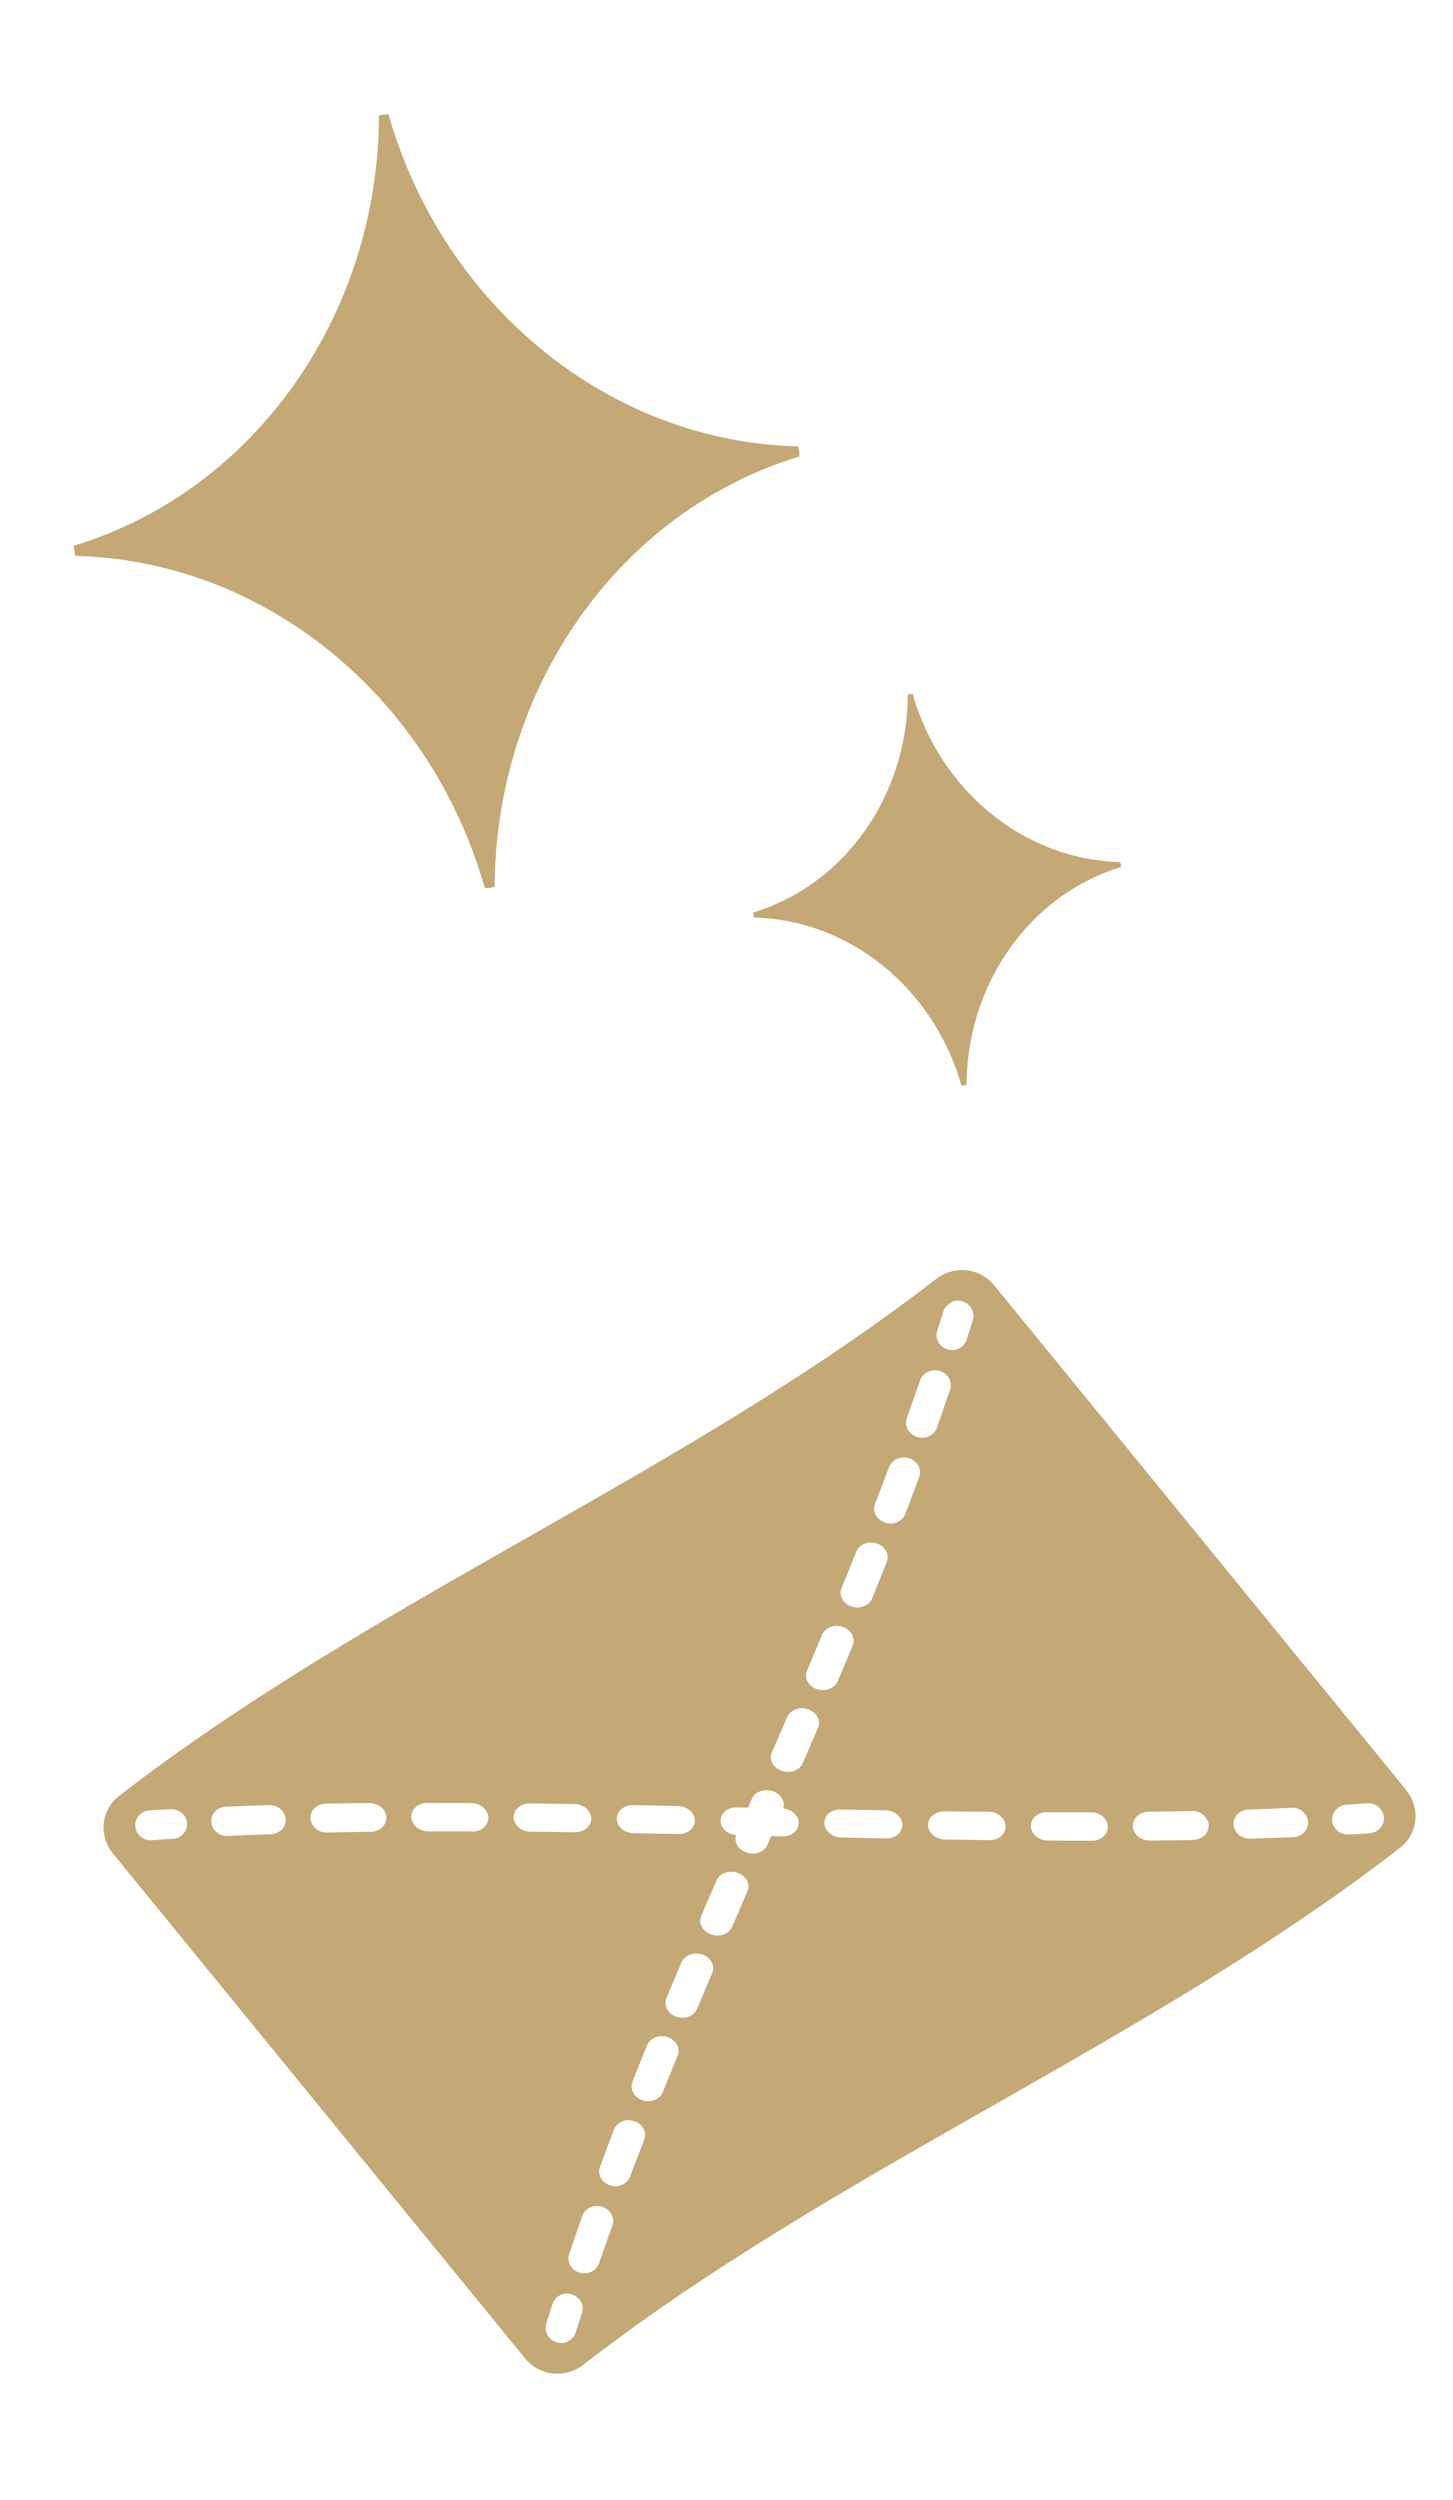
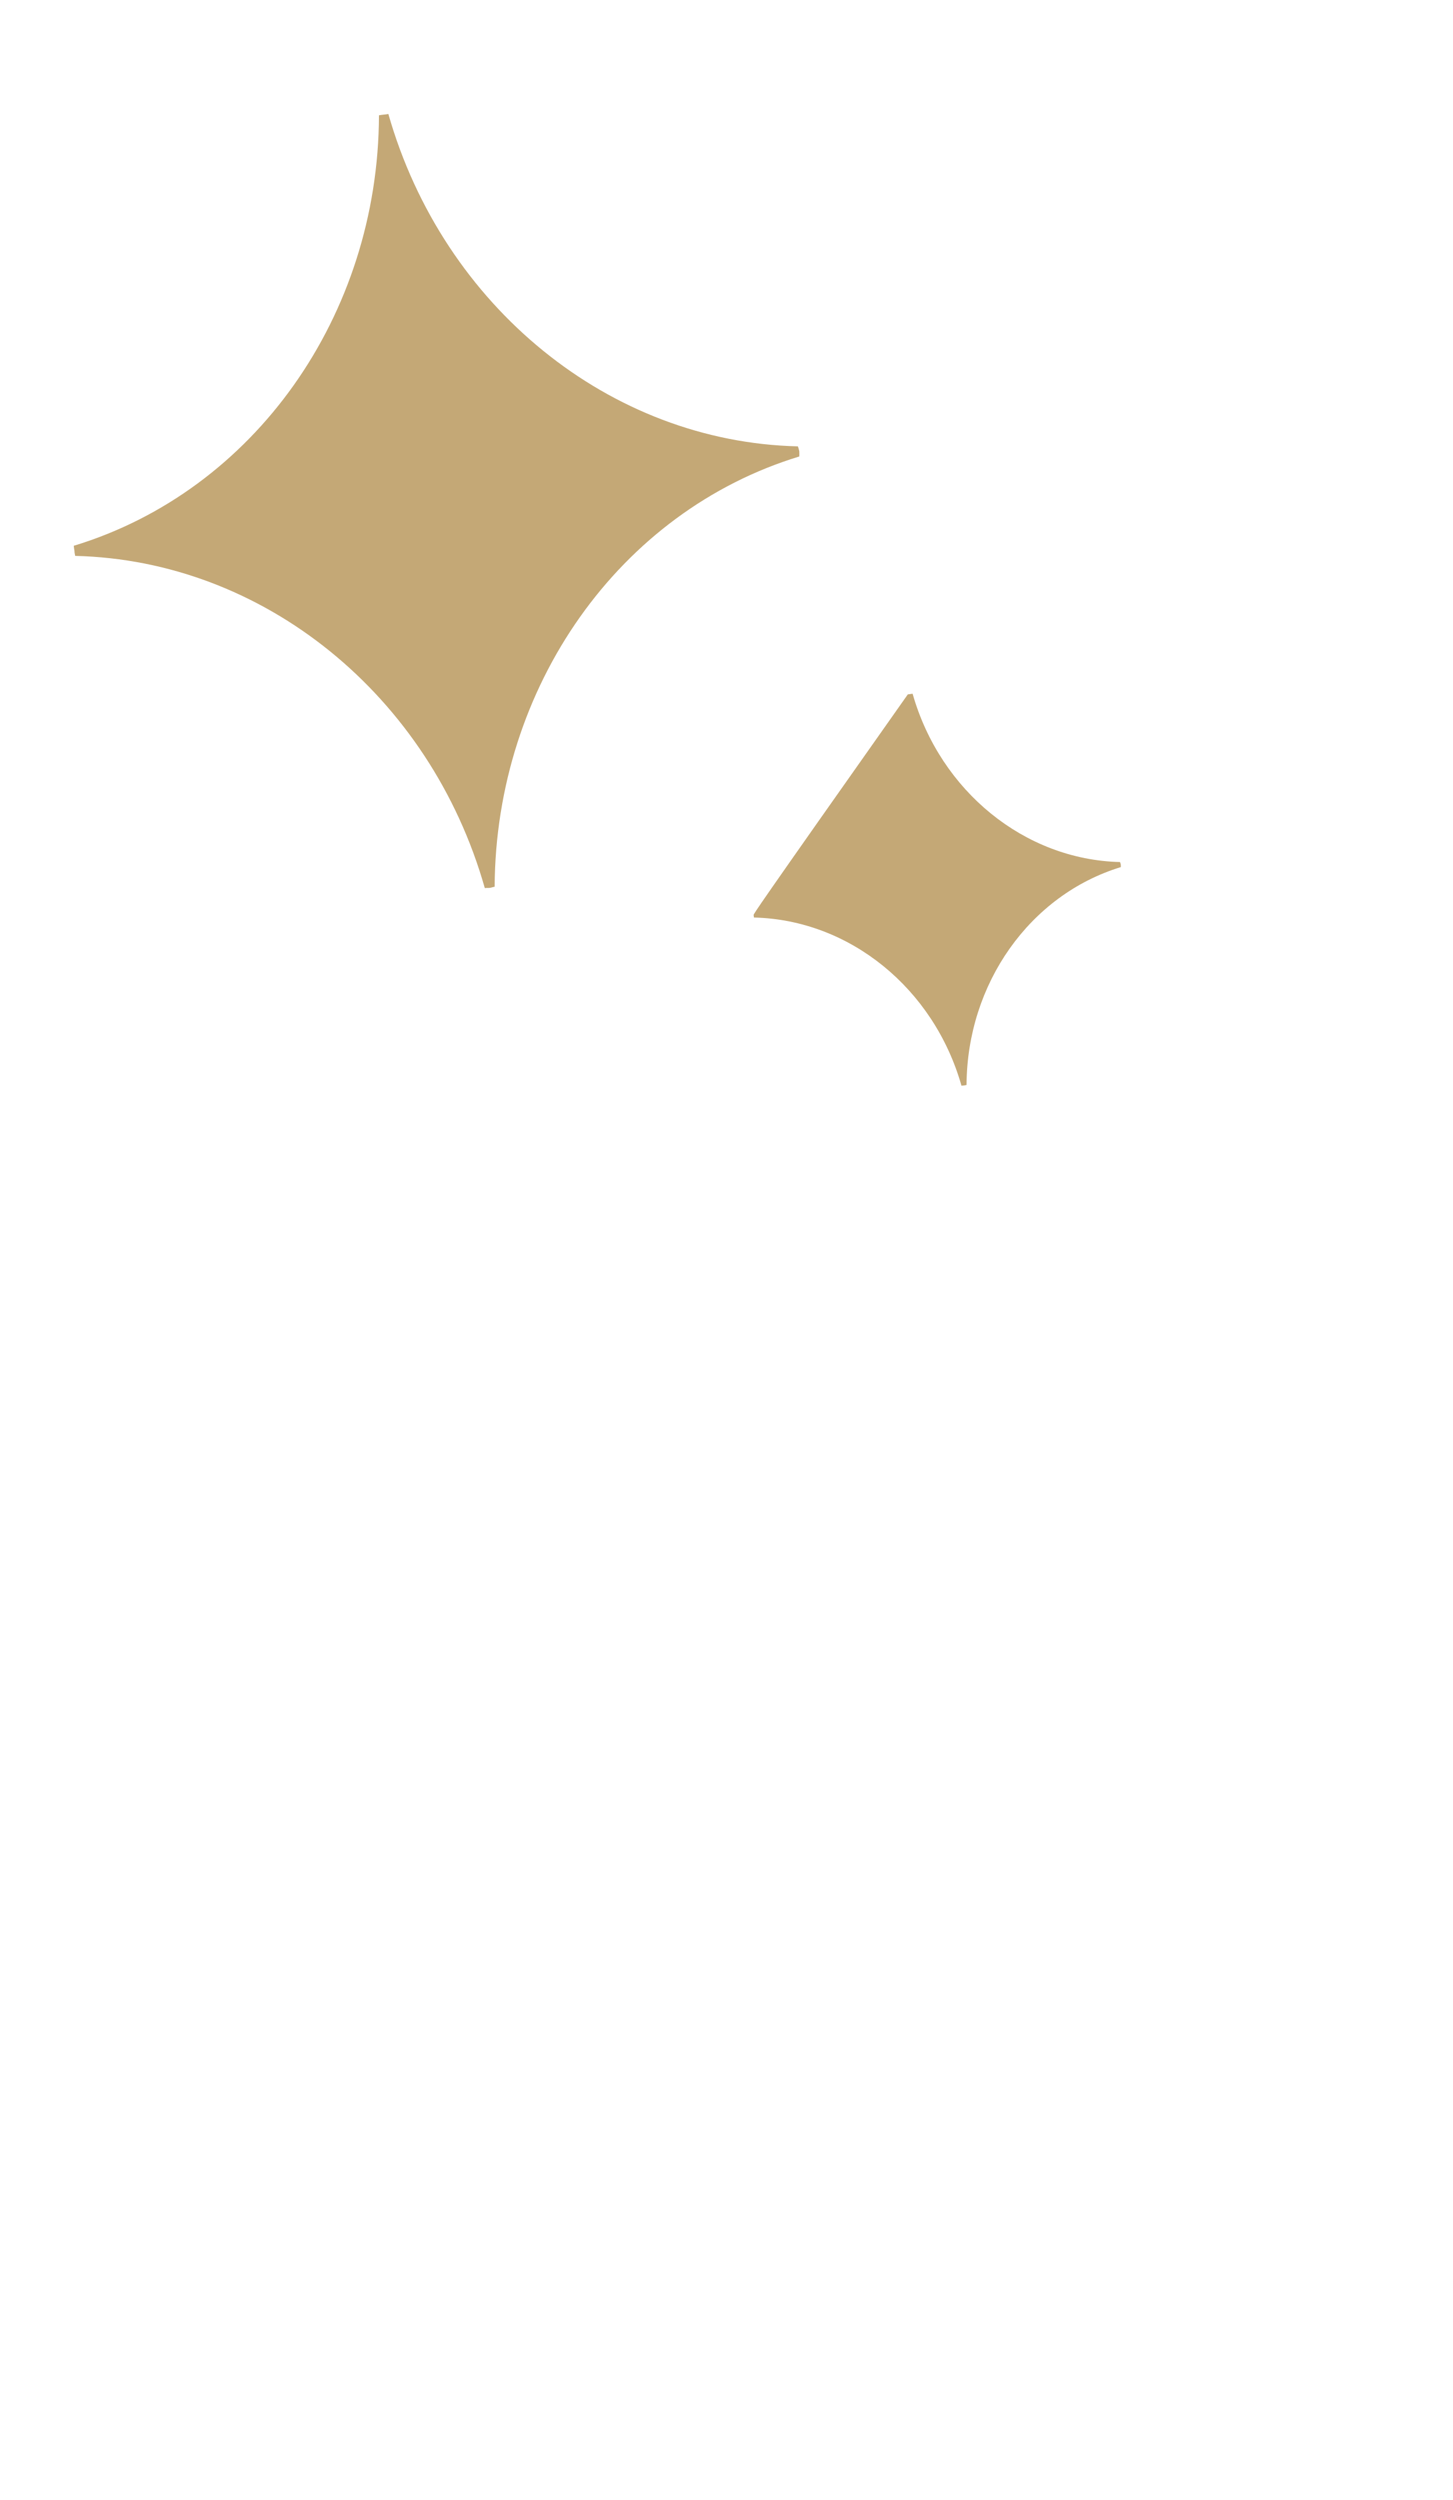
<svg xmlns="http://www.w3.org/2000/svg" width="50" height="86" viewBox="0 0 50 86" fill="none">
-   <path d="M48.395 61.584L34.21 44.213C33.715 43.607 32.827 43.521 32.212 43.997C23.503 50.742 12.802 55.039 4.093 61.784C3.478 62.26 3.388 63.151 3.883 63.757L18.071 81.133C18.566 81.739 19.454 81.825 20.069 81.349C28.774 74.607 39.479 70.306 48.181 63.561C48.8 63.081 48.886 62.194 48.391 61.588L48.395 61.584ZM5.939 63.256C5.7 63.271 5.461 63.286 5.225 63.305C5.054 63.316 4.881 63.245 4.77 63.11C4.704 63.029 4.661 62.929 4.654 62.825C4.643 62.686 4.689 62.553 4.78 62.452C4.876 62.348 5.003 62.283 5.145 62.276C5.384 62.261 5.623 62.246 5.865 62.236C6.043 62.225 6.213 62.299 6.323 62.434C6.389 62.515 6.429 62.611 6.436 62.715C6.444 62.85 6.399 62.984 6.307 63.084C6.212 63.188 6.085 63.246 5.942 63.26L5.939 63.256ZM9.317 63.098C8.823 63.115 8.329 63.133 7.841 63.158C7.663 63.168 7.49 63.09 7.383 62.959C7.316 62.878 7.276 62.782 7.269 62.678C7.262 62.543 7.31 62.413 7.402 62.313C7.5 62.213 7.627 62.155 7.776 62.149C8.267 62.127 8.765 62.114 9.259 62.096C9.44 62.09 9.613 62.168 9.72 62.299C9.786 62.38 9.826 62.476 9.834 62.58C9.841 62.715 9.789 62.841 9.695 62.938C9.596 63.037 9.466 63.092 9.317 63.098ZM36.018 62.34C36.528 62.342 37.035 62.34 37.545 62.342C37.729 62.339 37.905 62.421 38.012 62.552C38.078 62.633 38.118 62.729 38.123 62.829C38.127 62.96 38.075 63.086 37.974 63.175C37.872 63.271 37.737 63.318 37.584 63.32C37.074 63.318 36.567 63.32 36.054 63.314C35.866 63.313 35.694 63.235 35.583 63.1C35.517 63.019 35.477 62.923 35.473 62.823C35.469 62.692 35.523 62.57 35.624 62.481C35.73 62.389 35.862 62.338 36.015 62.336L36.018 62.34ZM32.485 62.309C32.998 62.315 33.515 62.325 34.025 62.326C34.212 62.328 34.388 62.409 34.495 62.54C34.562 62.621 34.602 62.718 34.606 62.817C34.61 62.949 34.555 63.071 34.454 63.16C34.349 63.252 34.213 63.298 34.061 63.301C33.548 63.295 33.031 63.285 32.518 63.28C32.331 63.278 32.155 63.197 32.044 63.062C31.978 62.981 31.938 62.885 31.937 62.789C31.933 62.657 31.991 62.539 32.092 62.45C32.2 62.362 32.333 62.311 32.488 62.313L32.485 62.309ZM28.92 62.247C29.437 62.256 29.953 62.266 30.469 62.276C30.657 62.277 30.833 62.358 30.943 62.493C31.009 62.575 31.049 62.671 31.05 62.767C31.052 62.894 30.997 63.016 30.896 63.105C30.788 63.193 30.648 63.243 30.499 63.242C29.983 63.233 29.467 63.223 28.947 63.209C28.763 63.205 28.584 63.127 28.473 62.992C28.407 62.91 28.367 62.814 28.366 62.719C28.365 62.591 28.42 62.469 28.521 62.38C28.629 62.292 28.765 62.245 28.92 62.247ZM29.27 56.149C29.381 56.285 29.407 56.45 29.345 56.603C29.172 57.015 29.003 57.43 28.827 57.837C28.776 57.956 28.674 58.052 28.535 58.102C28.395 58.151 28.246 58.15 28.106 58.104C28 58.069 27.907 58.003 27.841 57.922C27.73 57.787 27.705 57.621 27.769 57.472C27.942 57.06 28.118 56.653 28.287 56.238C28.338 56.119 28.44 56.023 28.576 55.969C28.713 55.916 28.862 55.917 29.005 55.967C29.112 56.002 29.204 56.068 29.27 56.149ZM30.436 53.273C30.546 53.409 30.575 53.578 30.514 53.731C30.347 54.15 30.181 54.569 30.012 54.984C29.964 55.107 29.862 55.203 29.725 55.257C29.589 55.31 29.44 55.309 29.3 55.263C29.193 55.228 29.101 55.162 29.035 55.081C28.924 54.945 28.895 54.776 28.96 54.627C29.13 54.211 29.299 53.796 29.465 53.377C29.513 53.255 29.615 53.159 29.751 53.105C29.888 53.052 30.033 53.049 30.174 53.095C30.28 53.13 30.37 53.192 30.436 53.273ZM31.55 50.343C31.661 50.478 31.689 50.647 31.631 50.804C31.474 51.235 31.311 51.658 31.151 52.084C31.103 52.207 31.005 52.307 30.871 52.364C30.738 52.422 30.589 52.421 30.449 52.375C30.342 52.339 30.253 52.277 30.187 52.196C30.076 52.061 30.047 51.892 30.109 51.738C30.272 51.315 30.435 50.893 30.595 50.466C30.643 50.343 30.742 50.243 30.872 50.182C31.005 50.125 31.151 50.122 31.288 50.164C31.395 50.199 31.484 50.262 31.55 50.343ZM32.346 47.164C32.449 47.195 32.538 47.258 32.605 47.339C32.715 47.474 32.747 47.647 32.692 47.808C32.541 48.246 32.391 48.684 32.237 49.119C32.192 49.245 32.097 49.349 31.964 49.407C31.833 49.468 31.688 49.471 31.55 49.429C31.444 49.393 31.355 49.331 31.289 49.25C31.178 49.115 31.146 48.941 31.204 48.784C31.358 48.35 31.512 47.916 31.666 47.481C31.71 47.355 31.806 47.251 31.936 47.19C32.066 47.128 32.209 47.121 32.346 47.164ZM32.719 44.799C32.846 44.734 32.986 44.724 33.123 44.766C33.226 44.797 33.312 44.856 33.382 44.941C33.492 45.076 33.527 45.253 33.475 45.418C33.407 45.641 33.335 45.861 33.266 46.084C33.179 46.355 32.88 46.502 32.599 46.417C32.495 46.385 32.406 46.323 32.34 46.242C32.23 46.107 32.197 45.934 32.253 45.773C32.324 45.553 32.396 45.334 32.465 45.11C32.506 44.98 32.599 44.872 32.726 44.807L32.719 44.799ZM12.762 63.014C12.258 63.019 11.758 63.029 11.257 63.039C11.076 63.045 10.903 62.968 10.793 62.832C10.727 62.751 10.687 62.655 10.683 62.556C10.675 62.42 10.727 62.294 10.825 62.201C10.927 62.105 11.056 62.051 11.205 62.045C11.706 62.035 12.21 62.029 12.716 62.028C12.901 62.025 13.074 62.103 13.184 62.238C13.25 62.319 13.29 62.415 13.294 62.515C13.299 62.646 13.247 62.772 13.149 62.865C13.047 62.961 12.915 63.011 12.765 63.017L12.762 63.014ZM16.26 63.002C15.75 63 15.243 63.002 14.733 63C14.549 63.003 14.373 62.921 14.266 62.79C14.199 62.709 14.159 62.613 14.155 62.513C14.151 62.381 14.203 62.255 14.304 62.167C14.405 62.071 14.545 62.021 14.694 62.022C15.204 62.024 15.711 62.022 16.224 62.027C16.412 62.029 16.584 62.106 16.695 62.242C16.761 62.323 16.801 62.419 16.805 62.518C16.809 62.65 16.755 62.772 16.653 62.861C16.548 62.953 16.416 63.003 16.263 63.006L16.26 63.002ZM19.797 63.029C19.283 63.024 18.767 63.014 18.257 63.012C18.07 63.011 17.893 62.929 17.786 62.798C17.72 62.717 17.68 62.621 17.676 62.521C17.672 62.39 17.727 62.268 17.828 62.179C17.933 62.087 18.068 62.04 18.221 62.038C18.734 62.044 19.25 62.053 19.763 62.059C19.951 62.06 20.127 62.142 20.237 62.277C20.304 62.358 20.343 62.454 20.345 62.55C20.346 62.678 20.291 62.8 20.19 62.889C20.082 62.977 19.949 63.027 19.793 63.026L19.797 63.029ZM23.354 63.091C22.838 63.081 22.322 63.072 21.805 63.062C21.618 63.061 21.442 62.98 21.331 62.844C21.265 62.763 21.225 62.667 21.224 62.571C21.223 62.444 21.278 62.322 21.379 62.233C21.487 62.144 21.623 62.098 21.776 62.096C22.292 62.105 22.808 62.115 23.328 62.128C23.515 62.13 23.694 62.215 23.802 62.346C23.868 62.427 23.908 62.523 23.909 62.619C23.91 62.747 23.855 62.869 23.754 62.958C23.646 63.046 23.51 63.093 23.354 63.091ZM26.56 60.287C26.736 59.879 26.912 59.472 27.088 59.064C27.139 58.946 27.244 58.853 27.38 58.8C27.52 58.75 27.669 58.751 27.812 58.801C27.922 58.84 28.011 58.903 28.077 58.984C28.188 59.119 28.213 59.284 28.149 59.434C27.973 59.841 27.797 60.248 27.621 60.656C27.57 60.775 27.465 60.867 27.326 60.916C27.186 60.966 27.037 60.965 26.894 60.915C26.784 60.876 26.695 60.814 26.629 60.733C26.518 60.598 26.493 60.432 26.557 60.283L26.56 60.287ZM25.417 63.544C25.316 63.42 25.285 63.272 25.331 63.131C25.162 63.114 25.004 63.038 24.903 62.914C24.837 62.833 24.797 62.737 24.796 62.642C24.794 62.514 24.849 62.392 24.953 62.307C25.062 62.218 25.197 62.172 25.353 62.173C25.484 62.176 25.615 62.179 25.742 62.184C25.787 62.083 25.833 61.981 25.872 61.879C25.923 61.76 26.028 61.668 26.167 61.618C26.307 61.568 26.456 61.569 26.599 61.619C26.706 61.655 26.798 61.721 26.864 61.802C26.965 61.925 26.996 62.074 26.954 62.211C27.122 62.228 27.277 62.307 27.378 62.431C27.445 62.512 27.484 62.608 27.485 62.704C27.487 62.832 27.432 62.954 27.328 63.039C27.22 63.127 27.084 63.174 26.928 63.172C26.797 63.169 26.666 63.167 26.539 63.161C26.494 63.263 26.448 63.365 26.409 63.467C26.358 63.586 26.253 63.678 26.114 63.728C25.974 63.777 25.825 63.776 25.682 63.727C25.572 63.687 25.483 63.625 25.417 63.544ZM24.201 66.358C24.09 66.223 24.064 66.057 24.129 65.908C24.305 65.501 24.481 65.093 24.657 64.686C24.707 64.567 24.812 64.475 24.952 64.425C25.092 64.376 25.24 64.376 25.384 64.426C25.49 64.462 25.583 64.528 25.649 64.609C25.759 64.744 25.785 64.91 25.721 65.059C25.545 65.466 25.369 65.874 25.193 66.281C25.142 66.4 25.037 66.492 24.901 66.546C24.761 66.595 24.613 66.594 24.469 66.544C24.363 66.509 24.27 66.443 24.204 66.362L24.201 66.358ZM23.008 69.192C22.897 69.057 22.871 68.891 22.933 68.738C23.105 68.327 23.275 67.912 23.451 67.505C23.502 67.386 23.604 67.29 23.743 67.24C23.88 67.186 24.032 67.191 24.172 67.237C24.278 67.273 24.371 67.339 24.437 67.42C24.547 67.555 24.573 67.721 24.509 67.87C24.336 68.281 24.16 68.689 23.991 69.104C23.94 69.223 23.838 69.319 23.701 69.372C23.565 69.426 23.416 69.425 23.273 69.375C23.166 69.339 23.074 69.273 23.008 69.192ZM21.842 72.068C21.732 71.933 21.703 71.764 21.764 71.611C21.931 71.192 22.097 70.772 22.266 70.357C22.314 70.235 22.416 70.139 22.552 70.085C22.689 70.032 22.838 70.032 22.978 70.079C23.084 70.114 23.177 70.18 23.243 70.261C23.354 70.396 23.383 70.566 23.318 70.715C23.148 71.13 22.979 71.545 22.813 71.964C22.765 72.087 22.663 72.183 22.526 72.237C22.394 72.287 22.244 72.293 22.104 72.247C21.998 72.212 21.908 72.149 21.842 72.068ZM20.728 74.999C20.617 74.864 20.585 74.691 20.647 74.537C20.804 74.107 20.967 73.684 21.127 73.257C21.175 73.135 21.273 73.035 21.407 72.977C21.536 72.923 21.689 72.921 21.829 72.967C21.936 73.002 22.025 73.064 22.091 73.146C22.201 73.281 22.23 73.45 22.169 73.603C22.006 74.026 21.843 74.449 21.683 74.876C21.638 75.002 21.536 75.098 21.406 75.16C21.273 75.217 21.127 75.22 20.989 75.178C20.883 75.142 20.794 75.08 20.728 74.999ZM19.932 78.178C19.829 78.146 19.739 78.084 19.673 78.003C19.563 77.868 19.531 77.695 19.586 77.534C19.737 77.096 19.887 76.657 20.041 76.223C20.085 76.096 20.181 75.993 20.314 75.935C20.441 75.877 20.59 75.871 20.727 75.913C20.834 75.949 20.923 76.011 20.989 76.092C21.1 76.227 21.132 76.4 21.073 76.557C20.917 76.988 20.766 77.426 20.612 77.861C20.568 77.987 20.472 78.091 20.342 78.152C20.216 78.21 20.069 78.22 19.932 78.178ZM19.558 80.542C19.431 80.608 19.292 80.618 19.155 80.576C19.052 80.544 18.965 80.486 18.896 80.401C18.786 80.266 18.75 80.089 18.803 79.924C18.871 79.701 18.943 79.481 19.012 79.258C19.053 79.127 19.145 79.02 19.273 78.955C19.399 78.889 19.542 78.883 19.679 78.925C19.782 78.957 19.872 79.019 19.938 79.1C20.048 79.235 20.081 79.408 20.025 79.569C19.953 79.789 19.882 80.008 19.813 80.231C19.772 80.362 19.679 80.469 19.552 80.535L19.558 80.542ZM41.072 63.297C40.572 63.306 40.068 63.312 39.562 63.314C39.377 63.317 39.204 63.239 39.094 63.104C39.028 63.023 38.988 62.927 38.984 62.827C38.979 62.696 39.031 62.57 39.129 62.477C39.231 62.381 39.363 62.331 39.513 62.324C40.016 62.319 40.517 62.309 41.017 62.299C41.199 62.293 41.371 62.37 41.482 62.505C41.548 62.587 41.588 62.683 41.592 62.782C41.6 62.918 41.548 63.044 41.45 63.136C41.348 63.232 41.219 63.287 41.066 63.289L41.072 63.297ZM44.505 63.197C44.014 63.218 43.517 63.232 43.022 63.249C42.841 63.256 42.668 63.178 42.561 63.047C42.495 62.966 42.455 62.869 42.448 62.766C42.44 62.631 42.492 62.505 42.586 62.408C42.685 62.308 42.815 62.254 42.964 62.248C43.458 62.23 43.952 62.213 44.44 62.188C44.618 62.177 44.788 62.251 44.898 62.386C44.965 62.468 45.005 62.564 45.012 62.667C45.02 62.803 44.971 62.932 44.879 63.033C44.781 63.133 44.654 63.191 44.505 63.197ZM47.133 63.066C46.894 63.08 46.655 63.095 46.413 63.106C46.235 63.117 46.065 63.043 45.955 62.907C45.889 62.827 45.849 62.73 45.841 62.627C45.834 62.492 45.879 62.358 45.971 62.257C46.066 62.154 46.193 62.096 46.336 62.082C46.575 62.067 46.814 62.052 47.049 62.033C47.224 62.019 47.394 62.093 47.504 62.228C47.571 62.309 47.614 62.409 47.621 62.513C47.632 62.652 47.586 62.785 47.495 62.886C47.399 62.99 47.276 63.052 47.13 63.062L47.133 63.066Z" fill="#C4A876" />
  <path d="M16.688 30.55C16.753 30.541 16.799 30.55 16.859 30.542C16.914 30.534 16.966 30.512 17.021 30.504C17.059 23.617 21.316 17.59 27.505 15.703C27.506 15.642 27.509 15.586 27.505 15.525C27.486 15.457 27.48 15.412 27.456 15.355C20.99 15.203 15.257 10.555 13.364 3.921C13.31 3.929 13.266 3.94 13.205 3.943C13.15 3.946 13.091 3.959 13.041 3.966C13.02 10.861 8.743 16.891 2.538 18.775C2.542 18.841 2.554 18.885 2.563 18.954C2.561 19.01 2.58 19.074 2.587 19.123C9.074 19.277 14.8 23.921 16.683 30.551L16.688 30.55Z" fill="#C4A876" />
-   <path d="M33.091 37.347C33.126 37.342 33.147 37.345 33.176 37.34C33.206 37.336 33.23 37.328 33.26 37.324C33.278 33.835 35.439 30.784 38.57 29.828C38.566 29.798 38.572 29.767 38.568 29.742C38.558 29.707 38.555 29.683 38.541 29.654C35.267 29.576 32.361 27.223 31.404 23.864C31.379 23.867 31.354 23.871 31.324 23.875C31.299 23.878 31.269 23.883 31.239 23.887C31.227 27.38 29.062 30.437 25.921 31.389C25.925 31.419 25.928 31.444 25.933 31.479C25.937 31.509 25.941 31.538 25.945 31.563C29.229 31.64 32.135 33.994 33.087 37.353L33.091 37.347Z" fill="#C4A876" />
+   <path d="M33.091 37.347C33.126 37.342 33.147 37.345 33.176 37.34C33.206 37.336 33.23 37.328 33.26 37.324C33.278 33.835 35.439 30.784 38.57 29.828C38.566 29.798 38.572 29.767 38.568 29.742C38.558 29.707 38.555 29.683 38.541 29.654C35.267 29.576 32.361 27.223 31.404 23.864C31.379 23.867 31.354 23.871 31.324 23.875C31.299 23.878 31.269 23.883 31.239 23.887C25.925 31.419 25.928 31.444 25.933 31.479C25.937 31.509 25.941 31.538 25.945 31.563C29.229 31.64 32.135 33.994 33.087 37.353L33.091 37.347Z" fill="#C4A876" />
</svg>